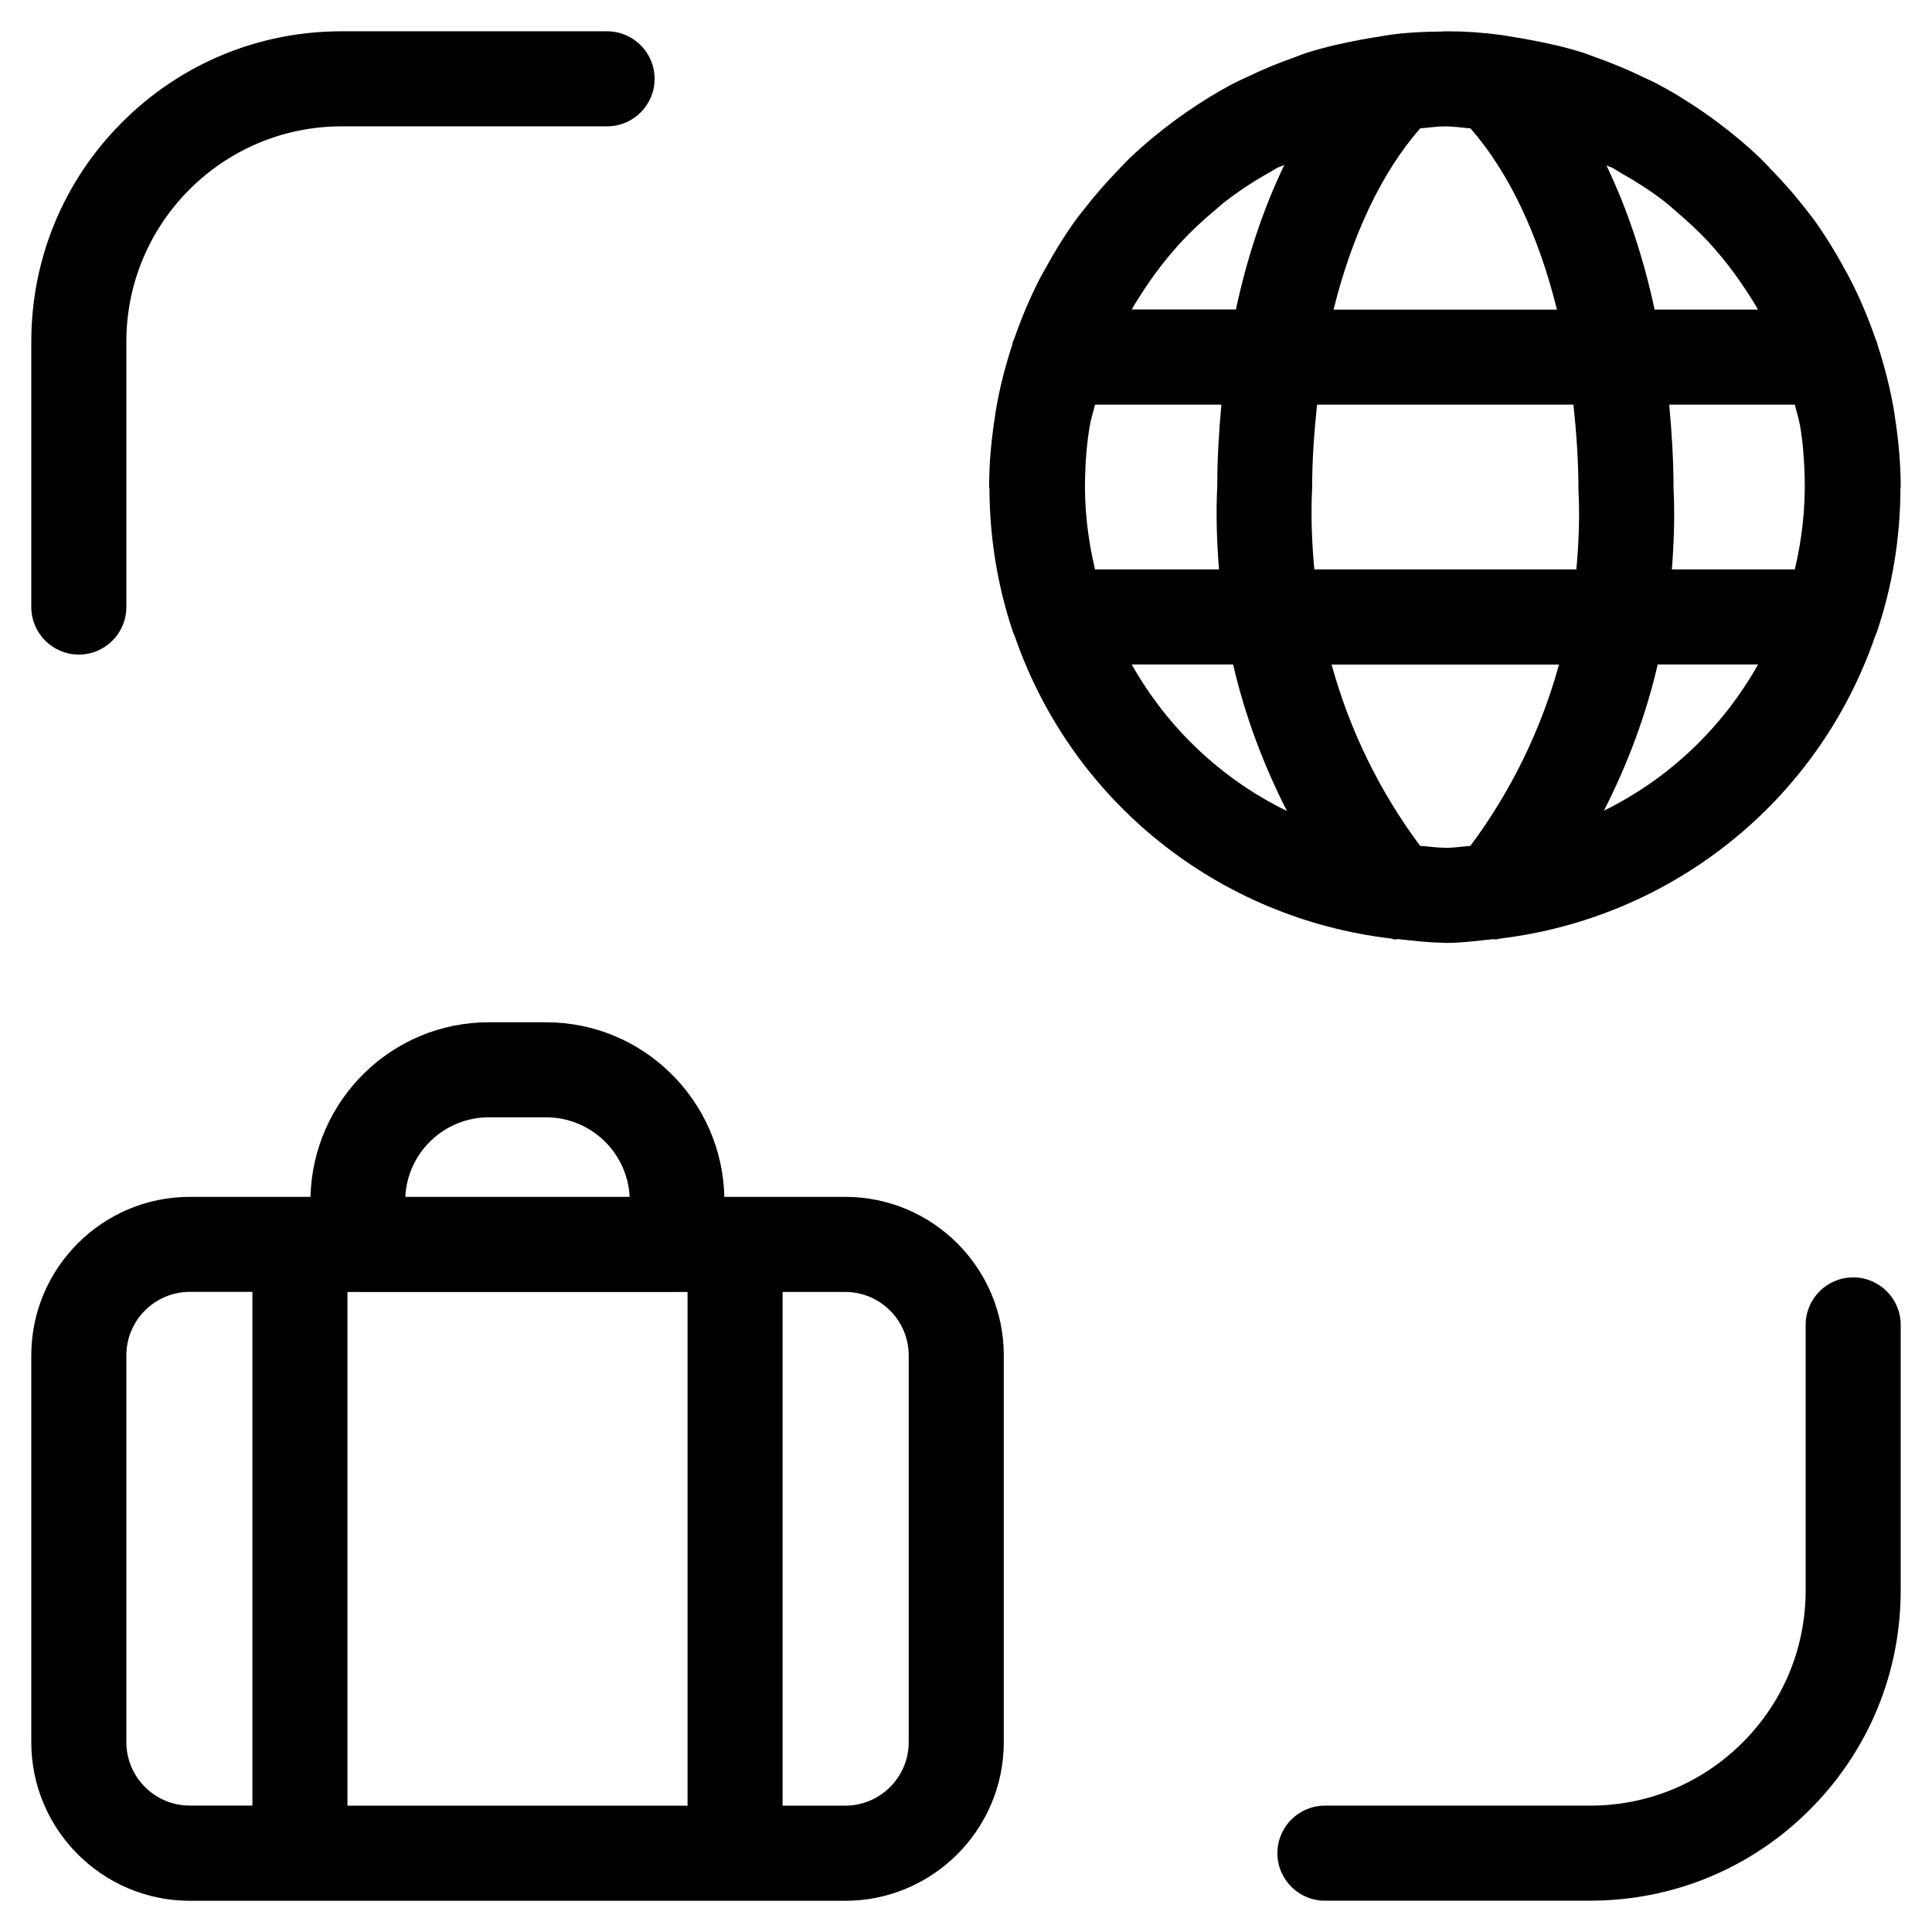
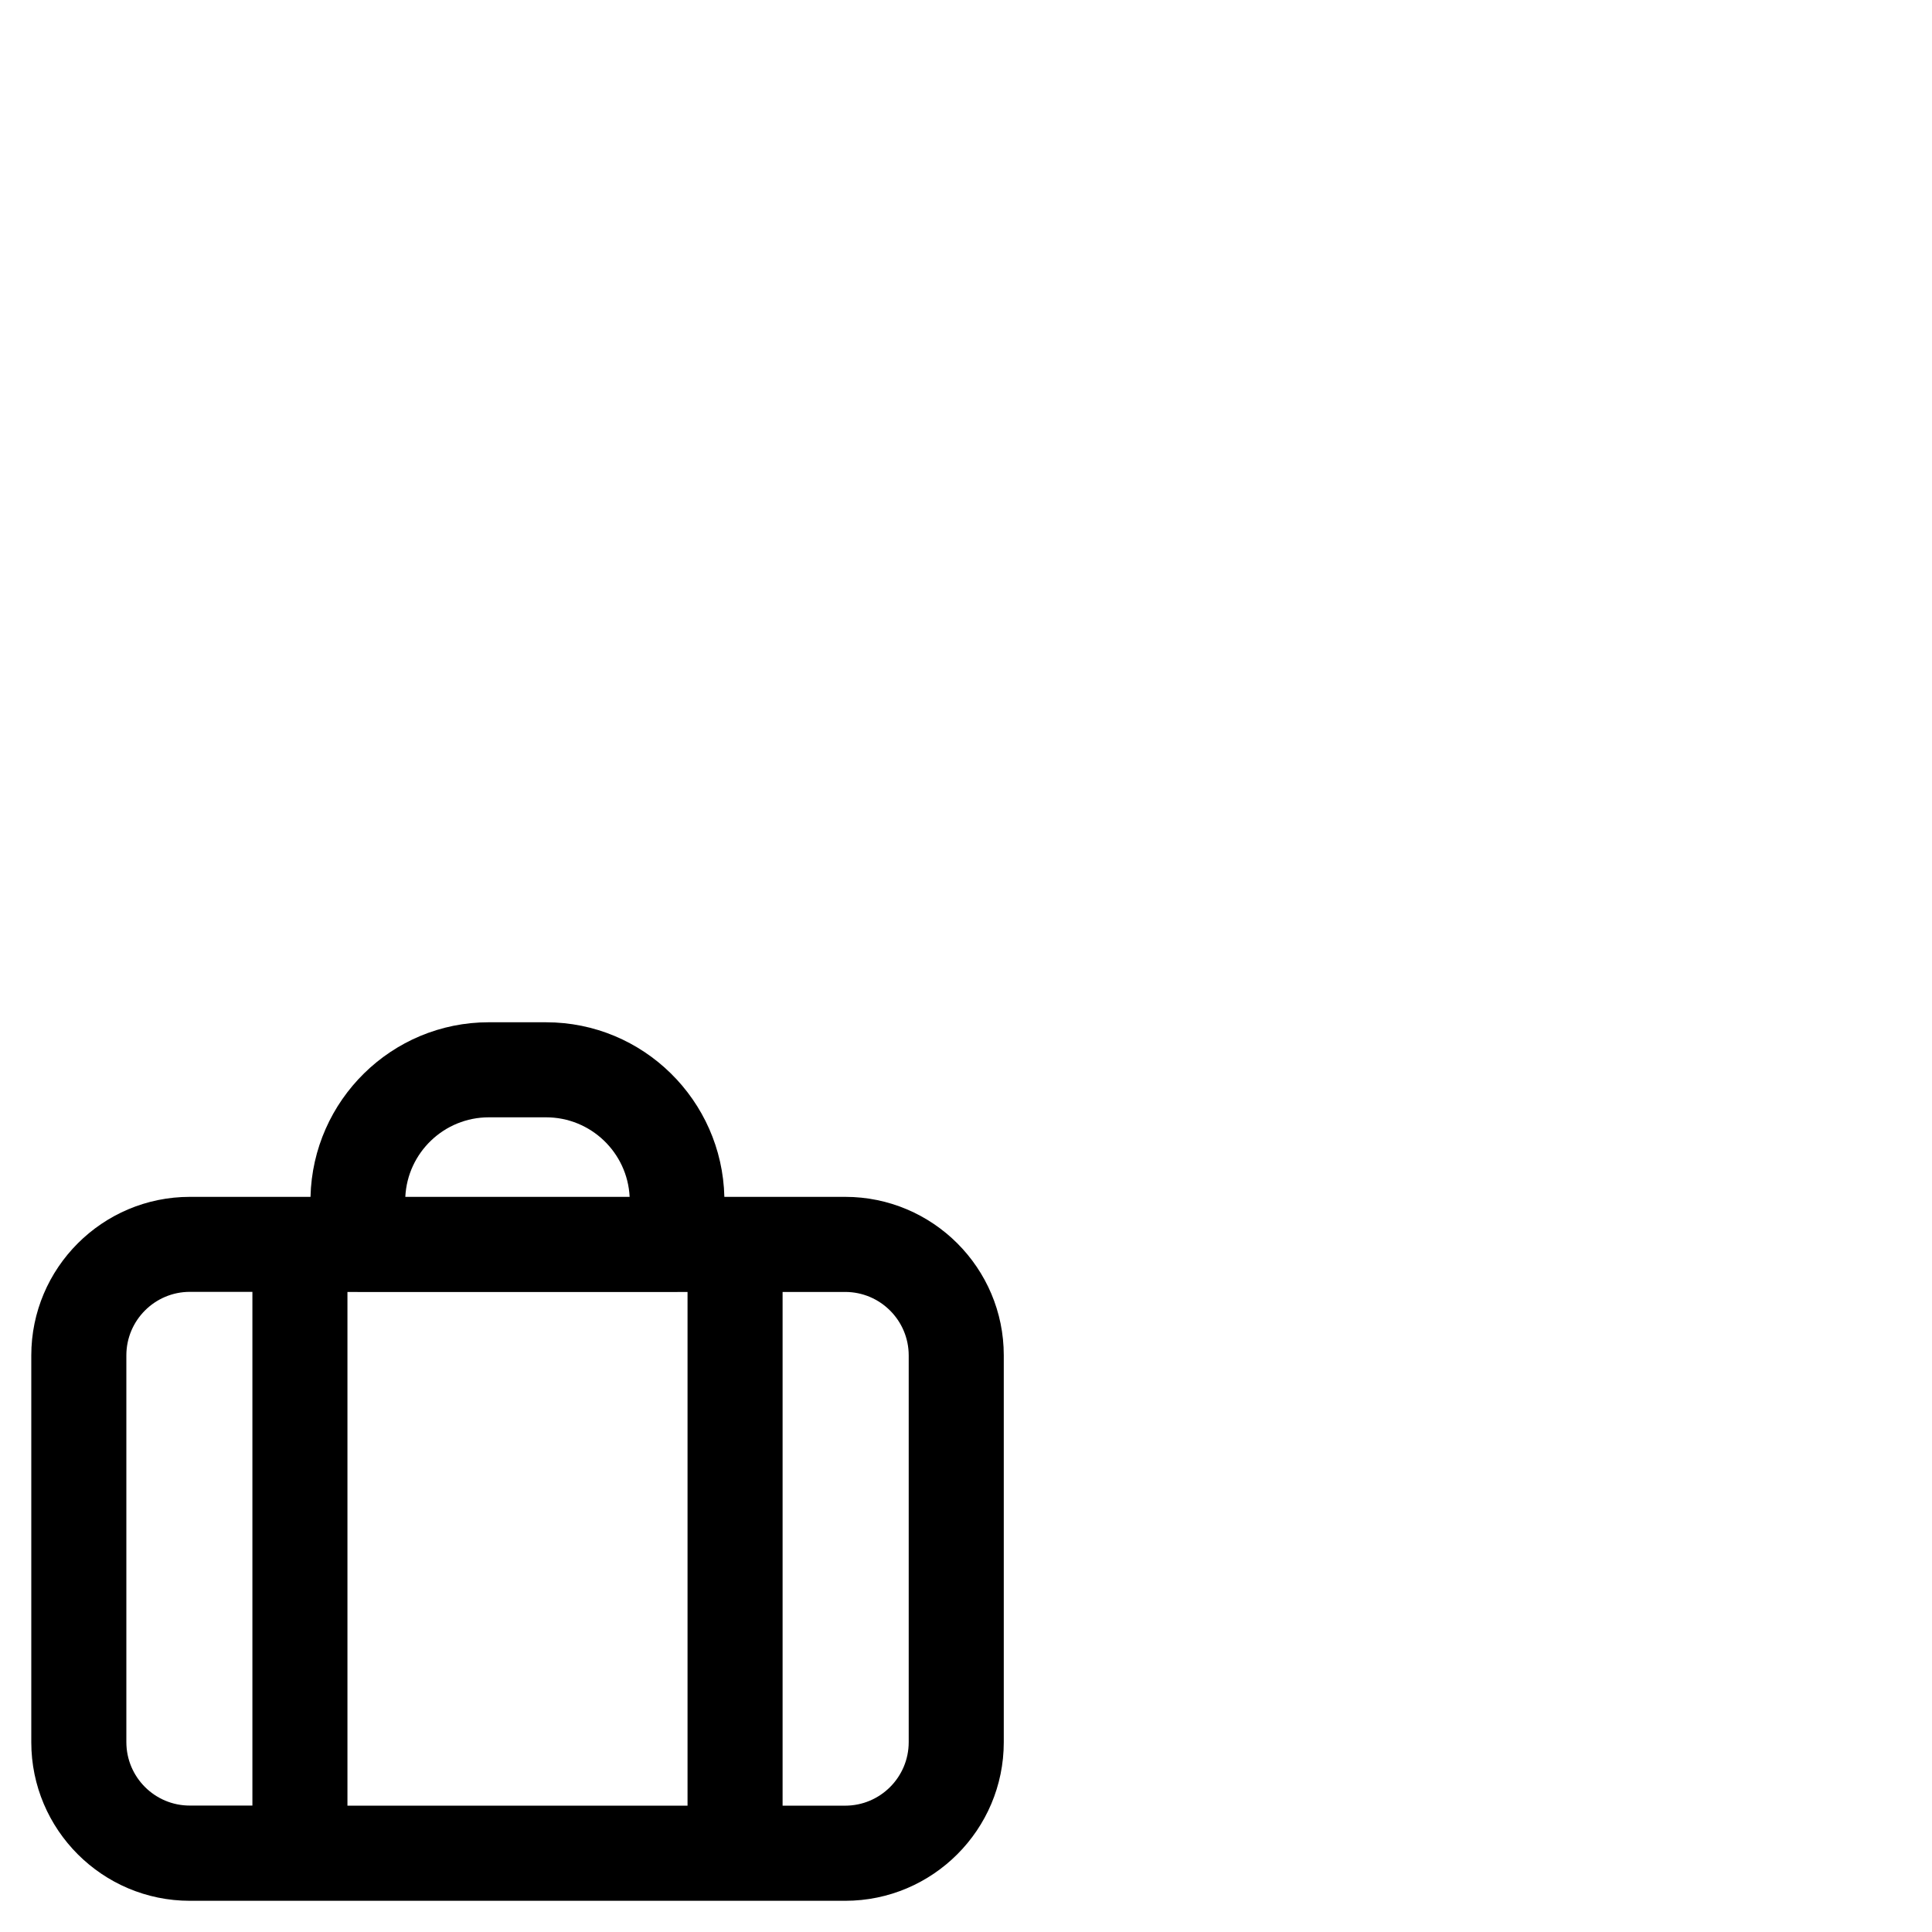
<svg xmlns="http://www.w3.org/2000/svg" fill="#000000" width="800px" height="800px" version="1.1" viewBox="144 144 512 512">
  <g>
-     <path d="m512.57 392.71c0.402 0.035 0.773 0.27 1.176 0.27 0.234 0 0.453-0.102 0.688-0.117 4.047 0.418 8.062 0.957 12.207 0.973 0.102 0 0.184 0.051 0.285 0.051h0.066c4.332 0 8.531-0.57 12.762-1.008 0.203 0.016 0.402 0.102 0.605 0.102 0.352 0 0.688-0.203 1.043-0.234 45.477-5.457 84.336-36.125 99.535-80.156 0.066-0.133 0.117-0.27 0.168-0.402 0.082-0.219 0.203-0.418 0.27-0.656 4.168-12.293 6.234-25.207 6.266-38.141 0-0.102 0.066-0.184 0.066-0.301 0-6.297-0.586-12.461-1.527-18.523-0.082-0.488-0.117-0.973-0.203-1.461-1.023-6.098-2.535-12.043-4.434-17.801-0.066-0.219-0.082-0.438-0.168-0.656-0.066-0.219-0.184-0.402-0.27-0.621-1.93-5.644-4.231-11.117-6.953-16.355-0.32-0.637-0.688-1.242-1.023-1.863-2.719-5.039-5.691-9.926-9.086-14.492-0.32-0.438-0.688-0.824-1.008-1.258-3.023-3.981-6.332-7.742-9.824-11.32-0.84-0.875-1.645-1.762-2.519-2.621-3.629-3.492-7.488-6.719-11.539-9.742-1.141-0.855-2.301-1.695-3.477-2.504-4.133-2.871-8.43-5.543-12.93-7.875-1.09-0.57-2.199-1.043-3.309-1.578-4.164-2.016-8.445-3.797-12.863-5.34-0.957-0.336-1.863-0.738-2.82-1.043-4.769-1.527-9.723-2.637-14.762-3.559-1.68-0.301-3.359-0.605-5.055-0.855-0.738-0.102-1.445-0.285-2.199-0.371-4.684-0.621-9.418-0.957-14.07-0.957h-0.57-0.082-0.203c-0.285 0-0.555 0.066-0.824 0.066-4.668 0.016-9.285 0.27-13.703 0.875-0.789 0.102-1.547 0.285-2.336 0.387-1.715 0.234-3.41 0.555-5.106 0.855-4.953 0.922-9.84 2.016-14.543 3.512-1.211 0.387-2.352 0.891-3.543 1.309-4.062 1.426-8.012 3.074-11.855 4.902-1.344 0.637-2.703 1.227-4.016 1.914-4.301 2.25-8.414 4.805-12.375 7.539-1.41 0.977-2.789 1.965-4.148 2.992-3.848 2.887-7.523 5.945-10.984 9.27-1.09 1.043-2.098 2.168-3.156 3.258-3.125 3.223-6.078 6.602-8.832 10.16-0.656 0.855-1.359 1.664-2 2.535-3.125 4.266-5.879 8.781-8.43 13.434-0.488 0.875-0.992 1.73-1.445 2.621-2.586 5.039-4.785 10.277-6.668 15.668-0.016 0.035-0.016 0.051-0.035 0.066-0.035 0.066-0.051 0.117-0.066 0.184-0.082 0.25-0.234 0.488-0.32 0.738-0.117 0.336-0.152 0.707-0.25 1.043-1.848 5.66-3.324 11.453-4.316 17.414-0.082 0.488-0.133 0.992-0.203 1.477-0.941 6.078-1.547 12.258-1.527 18.574 0 0.133 0.066 0.25 0.082 0.387 0.051 12.879 2.098 25.746 6.231 37.988 0.066 0.219 0.203 0.418 0.27 0.656 0.082 0.184 0.152 0.371 0.234 0.555 15.254 44.031 54.133 74.648 99.625 80.039zm-65.293-172.09c1.98-2.988 4.098-5.894 6.398-8.648 1.074-1.293 2.168-2.57 3.309-3.797 2.719-2.938 5.66-5.676 8.734-8.246 1.023-0.855 1.98-1.762 3.039-2.57 3.848-2.957 7.945-5.625 12.242-7.992 0.438-0.234 0.84-0.555 1.293-0.789 0.656-0.352 1.41-0.539 2.066-0.875-5.523 11.469-9.84 24.383-12.832 38.305h-27.594c0.066-0.102 0.102-0.219 0.168-0.336 0.992-1.707 2.082-3.371 3.176-5.051zm126.52-30.648c3.863 2.184 7.59 4.566 11.082 7.254 1.277 0.973 2.469 2.082 3.695 3.125 2.82 2.402 5.523 4.922 8.062 7.625 1.293 1.395 2.535 2.84 3.746 4.316 2.133 2.586 4.113 5.289 5.961 8.078 1.211 1.832 2.402 3.66 3.492 5.574 0.016 0.035 0.035 0.066 0.051 0.102h-27.391c-2.988-13.922-7.289-26.785-12.781-38.223 0.539 0.27 1.141 0.418 1.68 0.707 0.84 0.434 1.578 0.988 2.402 1.441zm13.266 104.93c0.555-7.137 0.805-14.309 0.438-21.496 0-7.559-0.469-14.914-1.141-22.168h33.285c0.438 1.848 1.043 3.644 1.379 5.508 0.754 4.348 1.09 8.832 1.227 13.352 0.25 8.348-0.688 16.641-2.602 24.805zm-60.004 73.793c-0.051 0-0.102-0.035-0.168-0.035h-0.082c-2.184 0-4.301-0.371-6.465-0.504-10.816-14.508-18.707-30.75-23.461-48.047h60.273c-4.754 17.246-12.664 33.52-23.496 48.062-2.184 0.152-4.352 0.523-6.602 0.523zm-34.746-73.793c-0.656-7.086-0.957-14.258-0.586-21.496 0-7.559 0.539-14.93 1.309-22.168h67.93c0.805 7.422 1.344 15.012 1.344 22.824 0.371 7.004 0.066 13.957-0.555 20.84zm-58.121 0c-1.898-8.027-2.871-16.188-2.637-24.418 0.117-4.668 0.488-9.285 1.277-13.789 0.32-1.848 0.922-3.629 1.359-5.457h33.488c-0.656 7.055-1.09 14.207-1.09 21.512-0.387 7.441-0.117 14.812 0.453 22.152zm99.5-116.88c10.145 11.57 18.035 28.266 22.922 48.031h-59.211c4.887-19.715 12.797-36.461 22.973-48.047 2.184-0.152 4.332-0.52 6.551-0.52h0.066c2.266 0 4.449 0.367 6.699 0.535zm-89.777 142.07h26.871c3.125 13.469 7.961 26.484 14.273 38.828-17.195-8.363-31.555-21.832-41.145-38.828zm125.14 38.742c6.297-12.344 11.152-25.34 14.258-38.742h26.602c-9.539 16.91-23.777 30.348-40.859 38.742z" />
    <path d="m367.99 461.18h-32.027c-0.605-25.594-21.512-46.266-47.242-46.266l-15.176-0.004c-25.746 0-46.652 20.672-47.258 46.266l-2.805 0.004h-29.172c-23.16 0-42.02 18.844-42.02 42.02v102.51c0 23.176 18.859 42.02 42.02 42.02h173.68c23.16 0 42.02-18.844 42.02-42.02v-102.51c0.016-23.18-18.844-42.02-42.02-42.02zm-94.445-21.078h15.18c11.855 0 21.562 9.355 22.133 21.074l-59.445 0.004c0.57-11.723 10.277-21.078 22.133-21.078zm-96.059 165.59v-102.51c0-9.285 7.559-16.828 16.828-16.828h16.574v136.14h-16.578c-9.27 0.02-16.824-7.523-16.824-16.809zm58.59 16.828v-136.14h2.621c0.035 0 0.051 0.016 0.082 0.016h84.707c0.035 0 0.051-0.016 0.082-0.016h2.637v136.14zm148.74-16.828c0 9.285-7.559 16.828-16.828 16.828h-16.594v-136.14h16.594c9.27 0 16.828 7.539 16.828 16.828z" />
-     <path d="m164.89 317.47c6.953 0 12.594-5.644 12.594-12.594l0.004-70.348c0-31.453 25.594-57.047 57.066-57.047h0.016 70.316c6.953 0 12.594-5.644 12.594-12.594-0.004-6.957-5.644-12.598-12.598-12.598h-70.316-0.016c-21.965 0-42.621 8.547-58.156 24.082s-24.098 36.191-24.098 58.188v70.316c0 6.953 5.641 12.594 12.594 12.594z" />
-     <path d="m635.11 482.52c-6.953 0-12.594 5.644-12.594 12.594v70.316c0 15.25-5.93 29.59-16.711 40.355-10.781 10.781-25.125 16.727-40.371 16.727h-70.316c-6.953 0-12.594 5.644-12.594 12.594 0 6.953 5.644 12.594 12.594 12.594h70.332c21.984-0.016 42.641-8.582 58.172-24.117 15.535-15.551 24.098-36.207 24.082-58.172v-70.316c0-6.934-5.641-12.574-12.594-12.574z" />
  </g>
</svg>